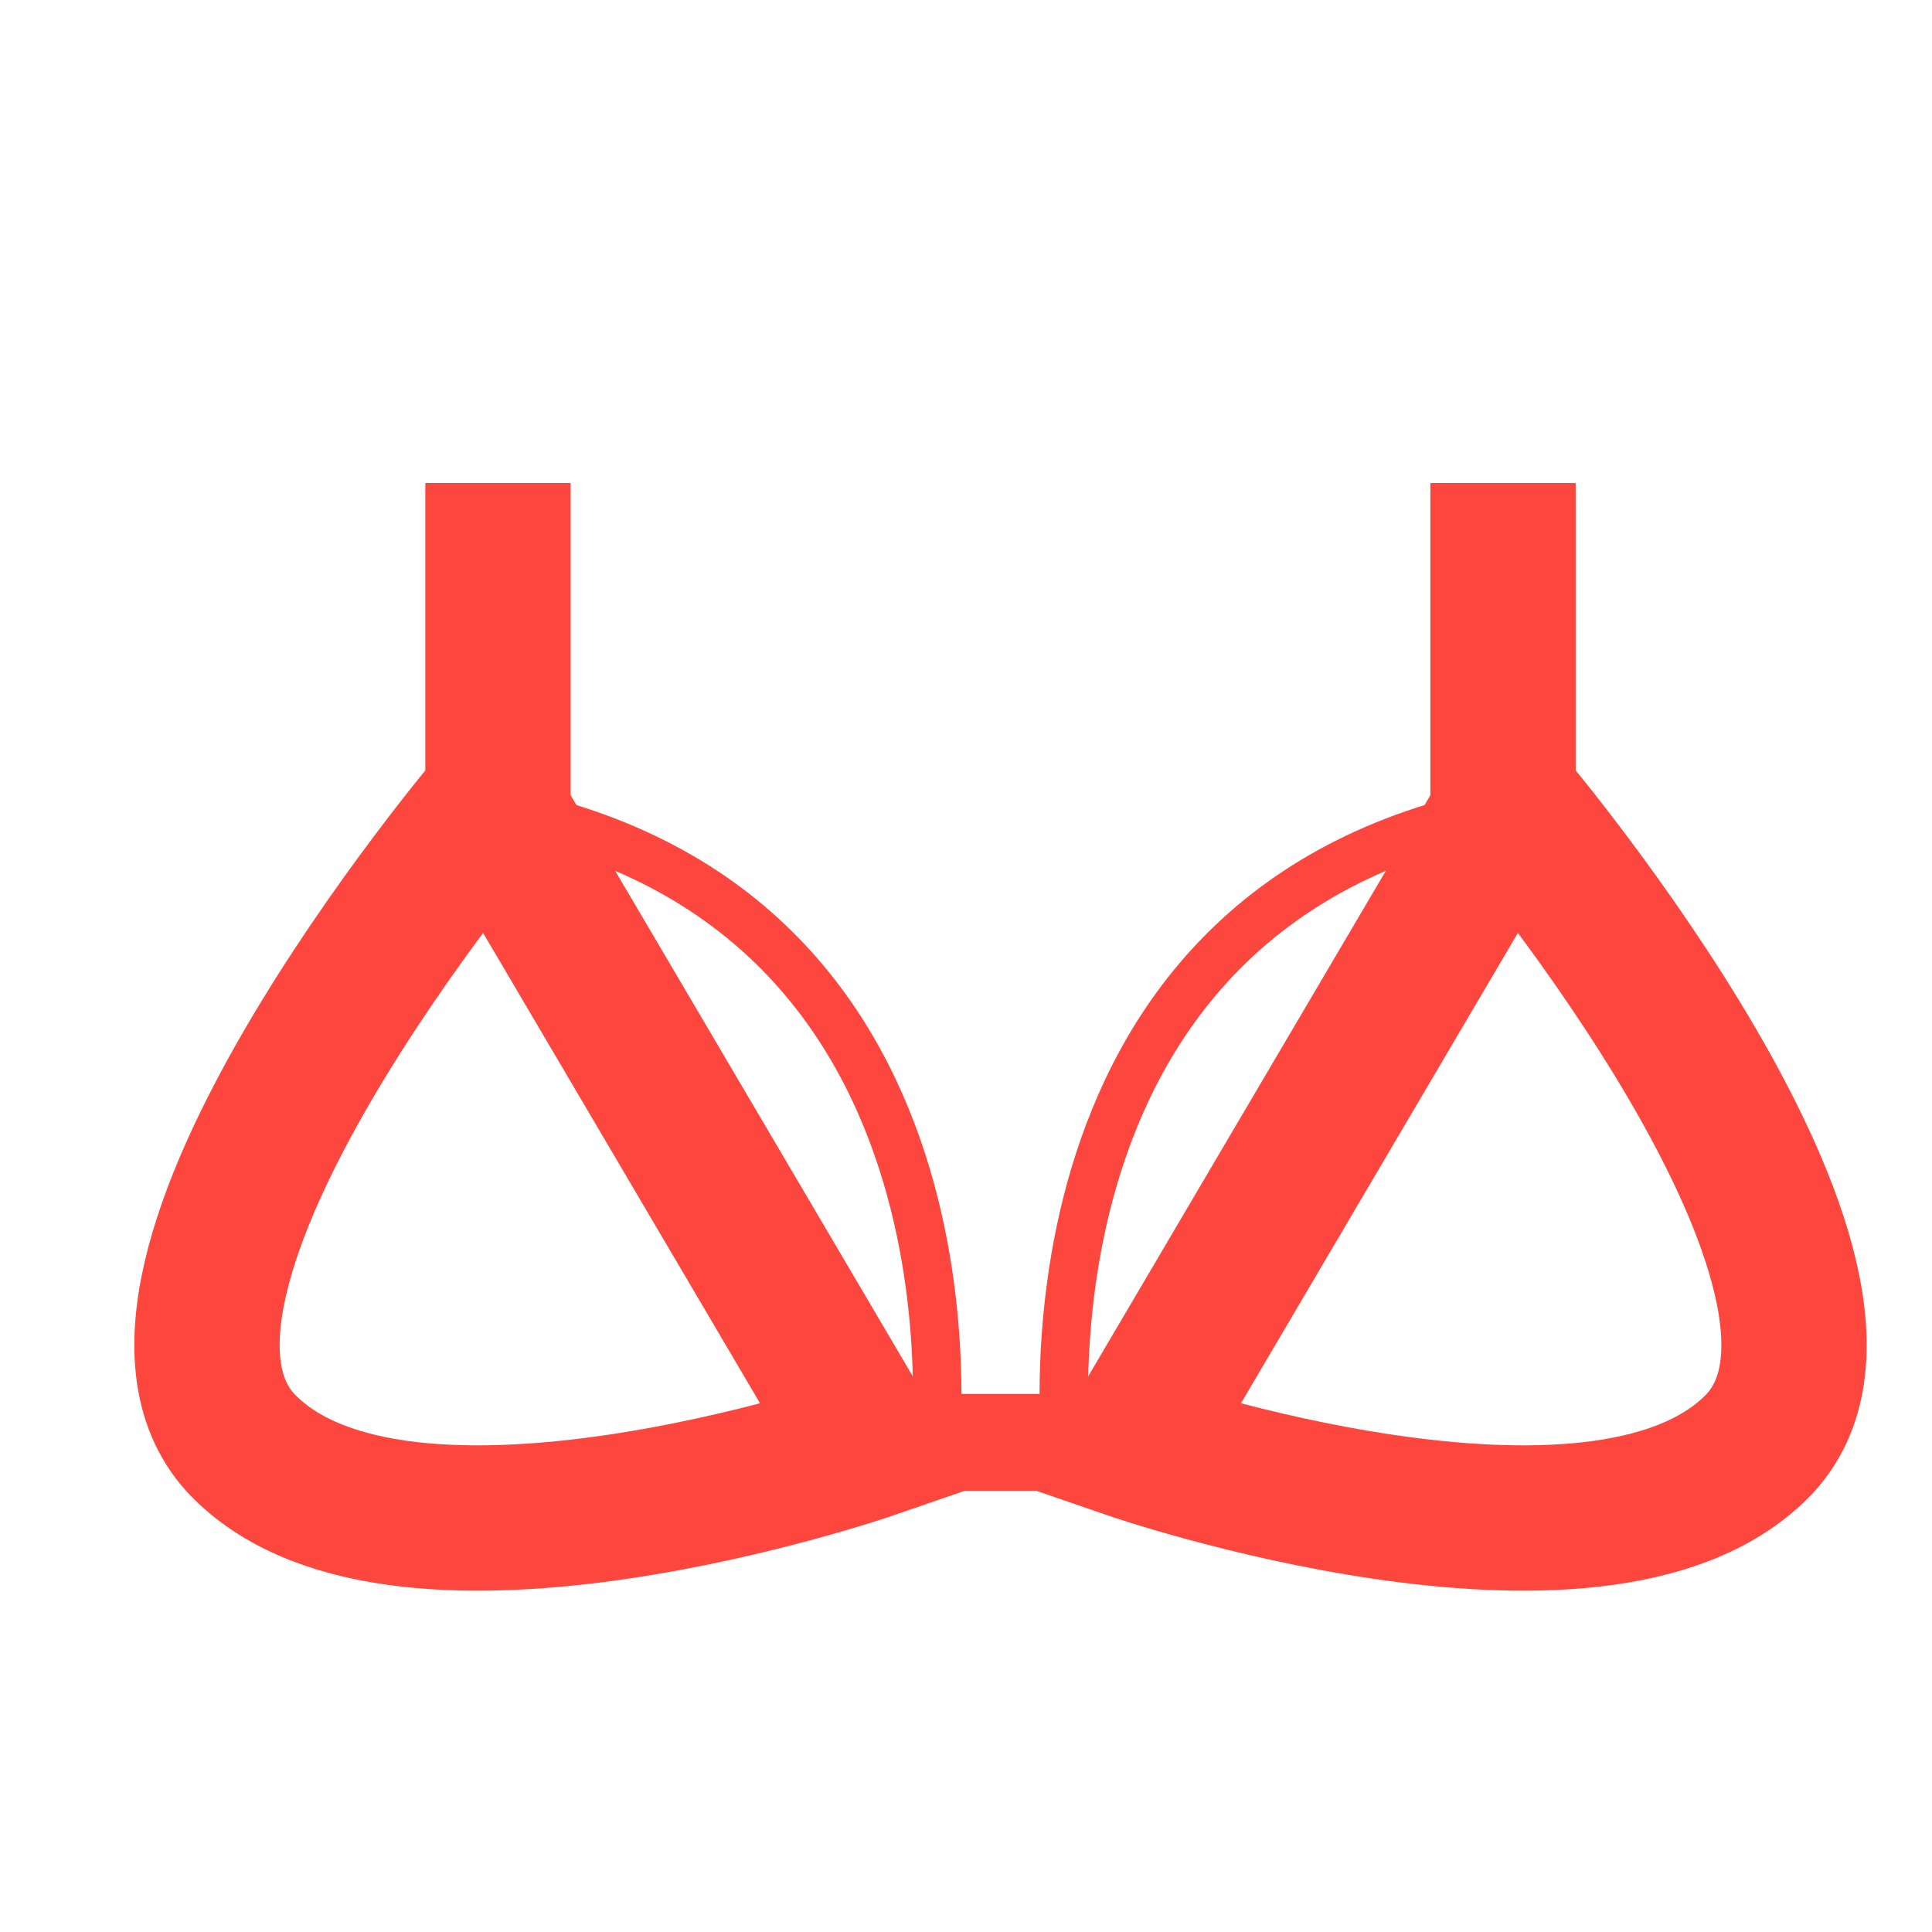
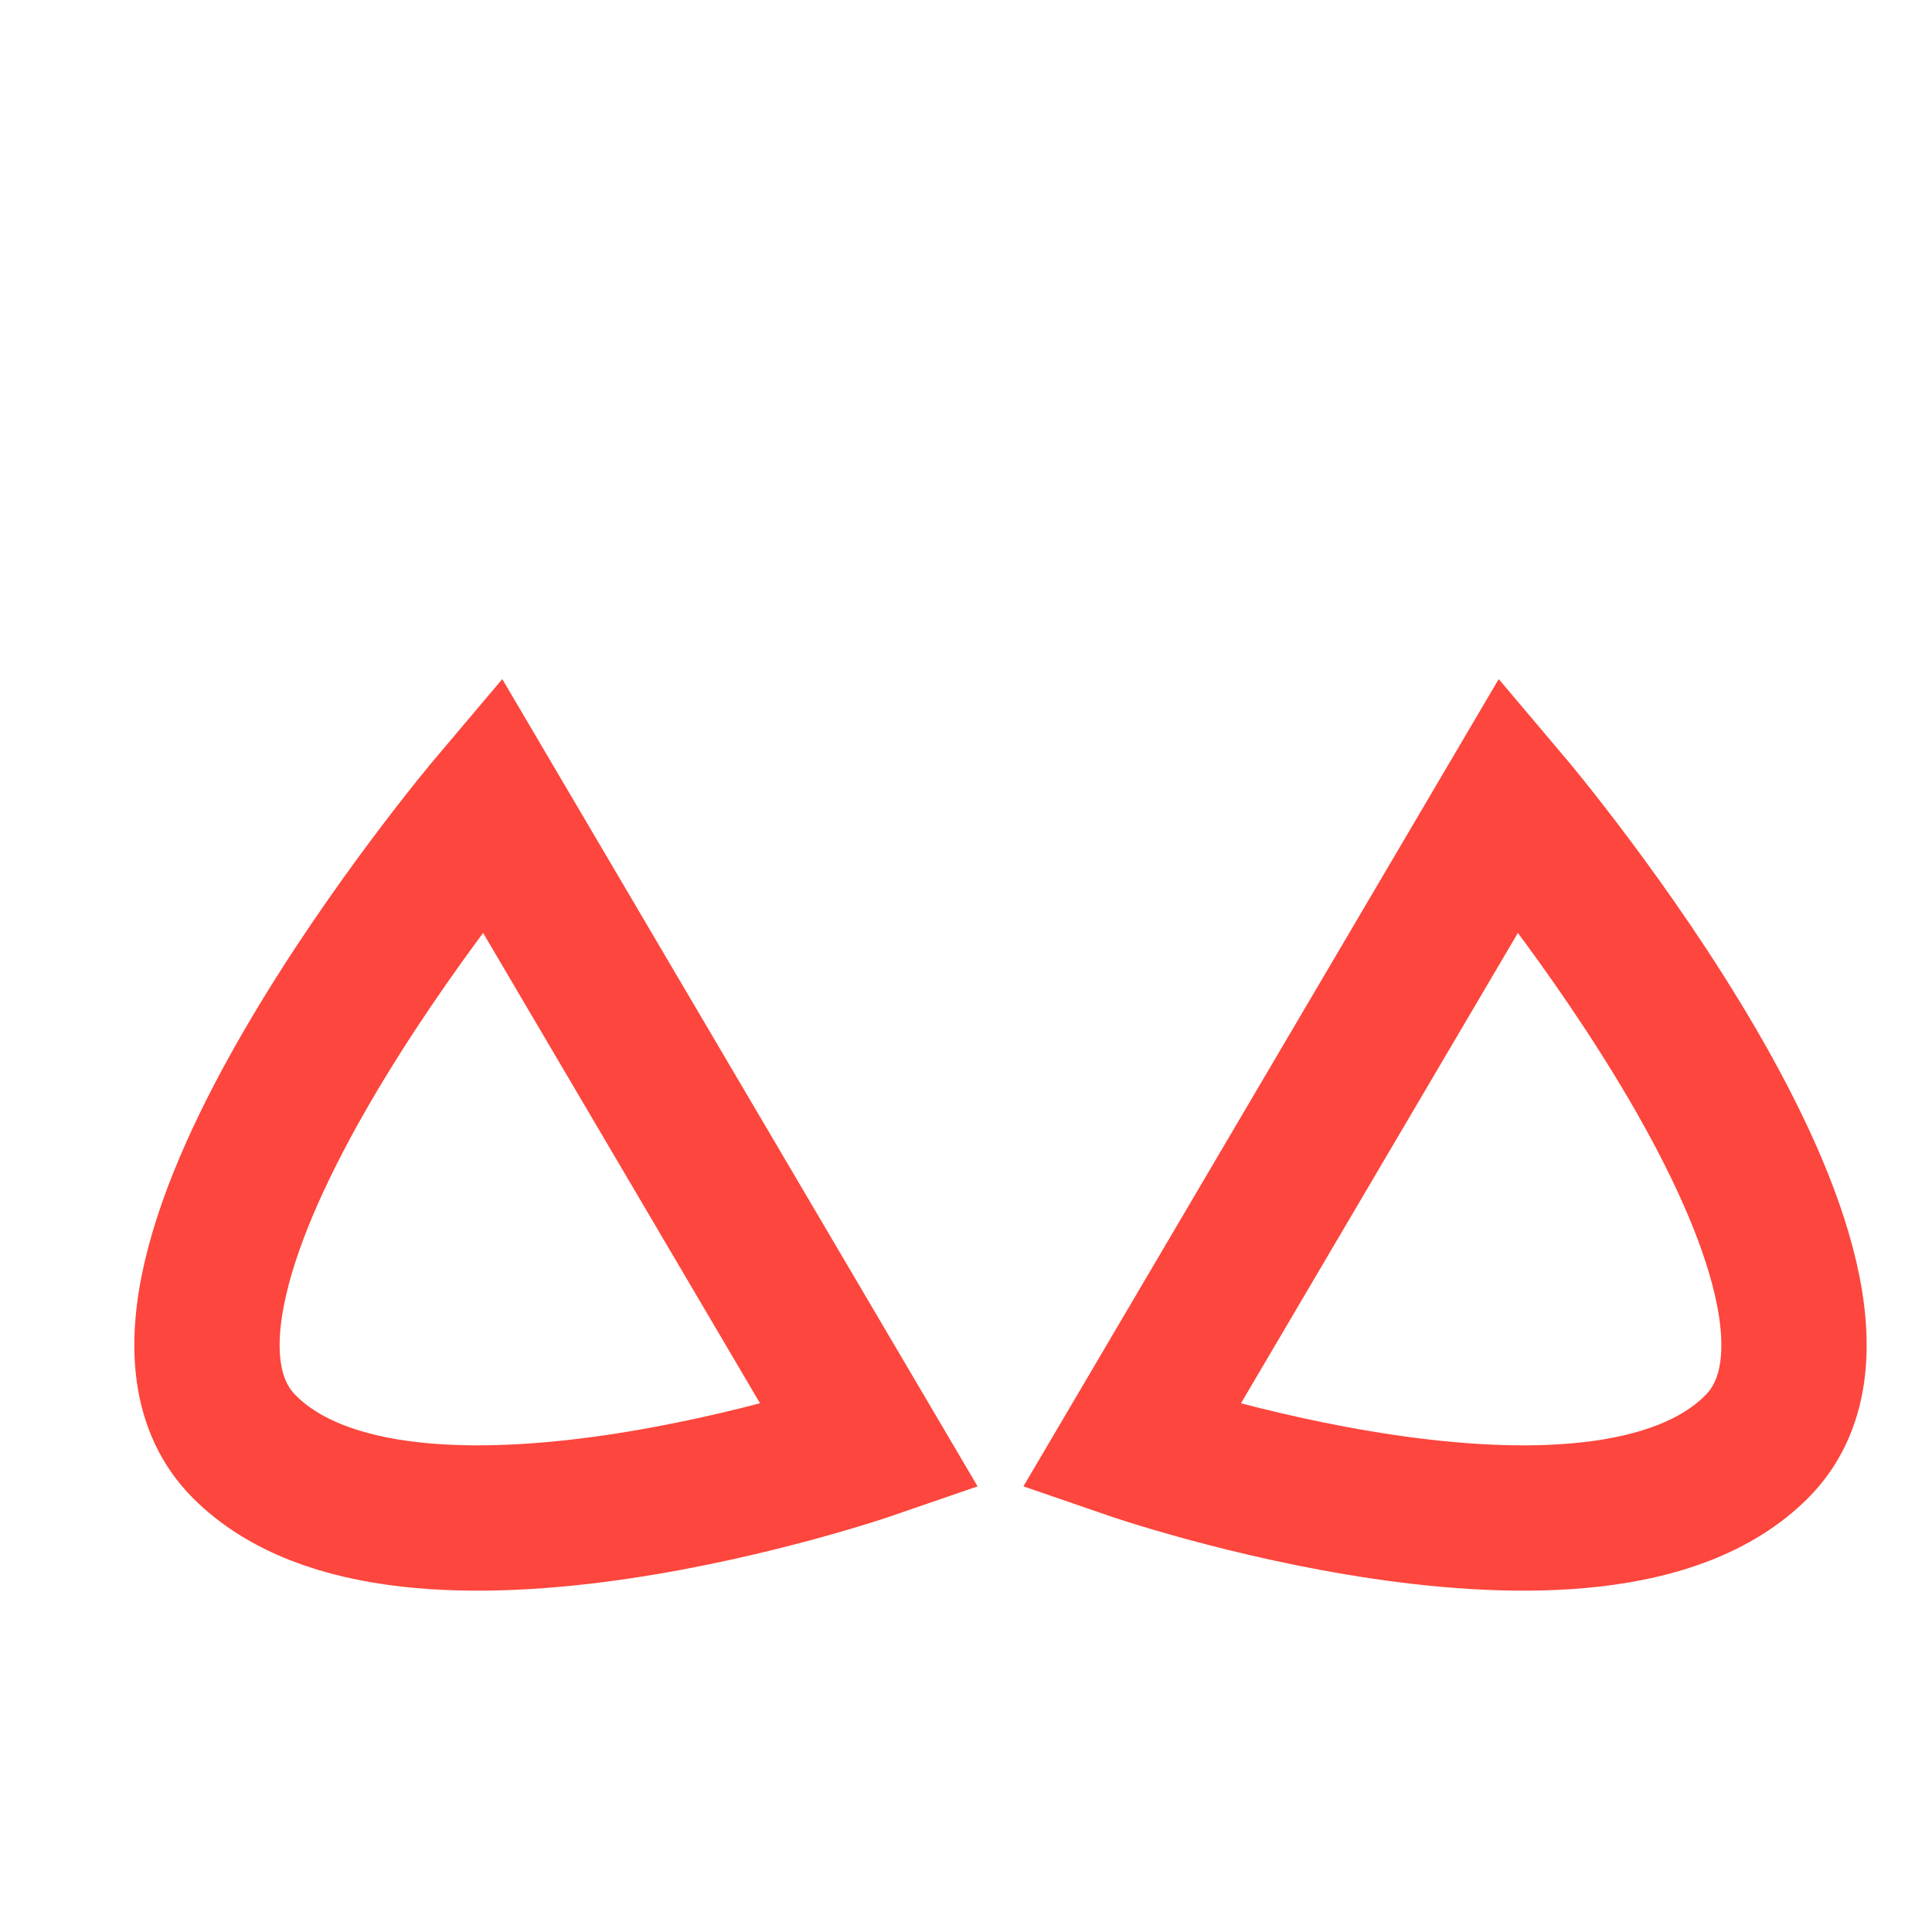
<svg xmlns="http://www.w3.org/2000/svg" width="28px" height="28px" viewBox="0 0 28 28" version="1.1">
  <title>2-szexi-fehernemu</title>
  <g id="2-szexi-fehernemu" stroke="none" stroke-width="1" fill="none" fill-rule="evenodd">
    <g transform="translate(3, 7)" stroke="#FD463D">
      <path d="M13.393,13.966 L18.875,4.655 C18.875,4.655 24.78,11.638 22.46,13.966 C20.14,16.293 13.393,13.966 13.393,13.966 Z" id="Stroke-1" stroke-width="2.106" />
-       <line x1="18.783" y1="4.655" x2="18.783" y2="0" id="Stroke-3" stroke-width="2.106" />
-       <path d="M12.469,14.256 C12.469,14.256 11.416,6.154 18.788,4.745" id="Stroke-5" stroke-width="0.702" />
      <path d="M9.607,13.966 L4.125,4.655 C4.125,4.655 -1.78,11.638 0.54,13.966 C2.86,16.293 9.607,13.966 9.607,13.966 Z" id="Stroke-7" stroke-width="2.106" />
-       <line x1="4.217" y1="4.655" x2="4.217" y2="0" id="Stroke-9" stroke-width="2.106" />
-       <path d="M10.531,14.256 C10.531,14.256 11.584,6.154 4.212,4.745" id="Stroke-11" stroke-width="0.702" />
-       <line x1="10.012" y1="13.904" x2="13.171" y2="13.904" id="Stroke-13" stroke-width="1.404" />
    </g>
  </g>
</svg>